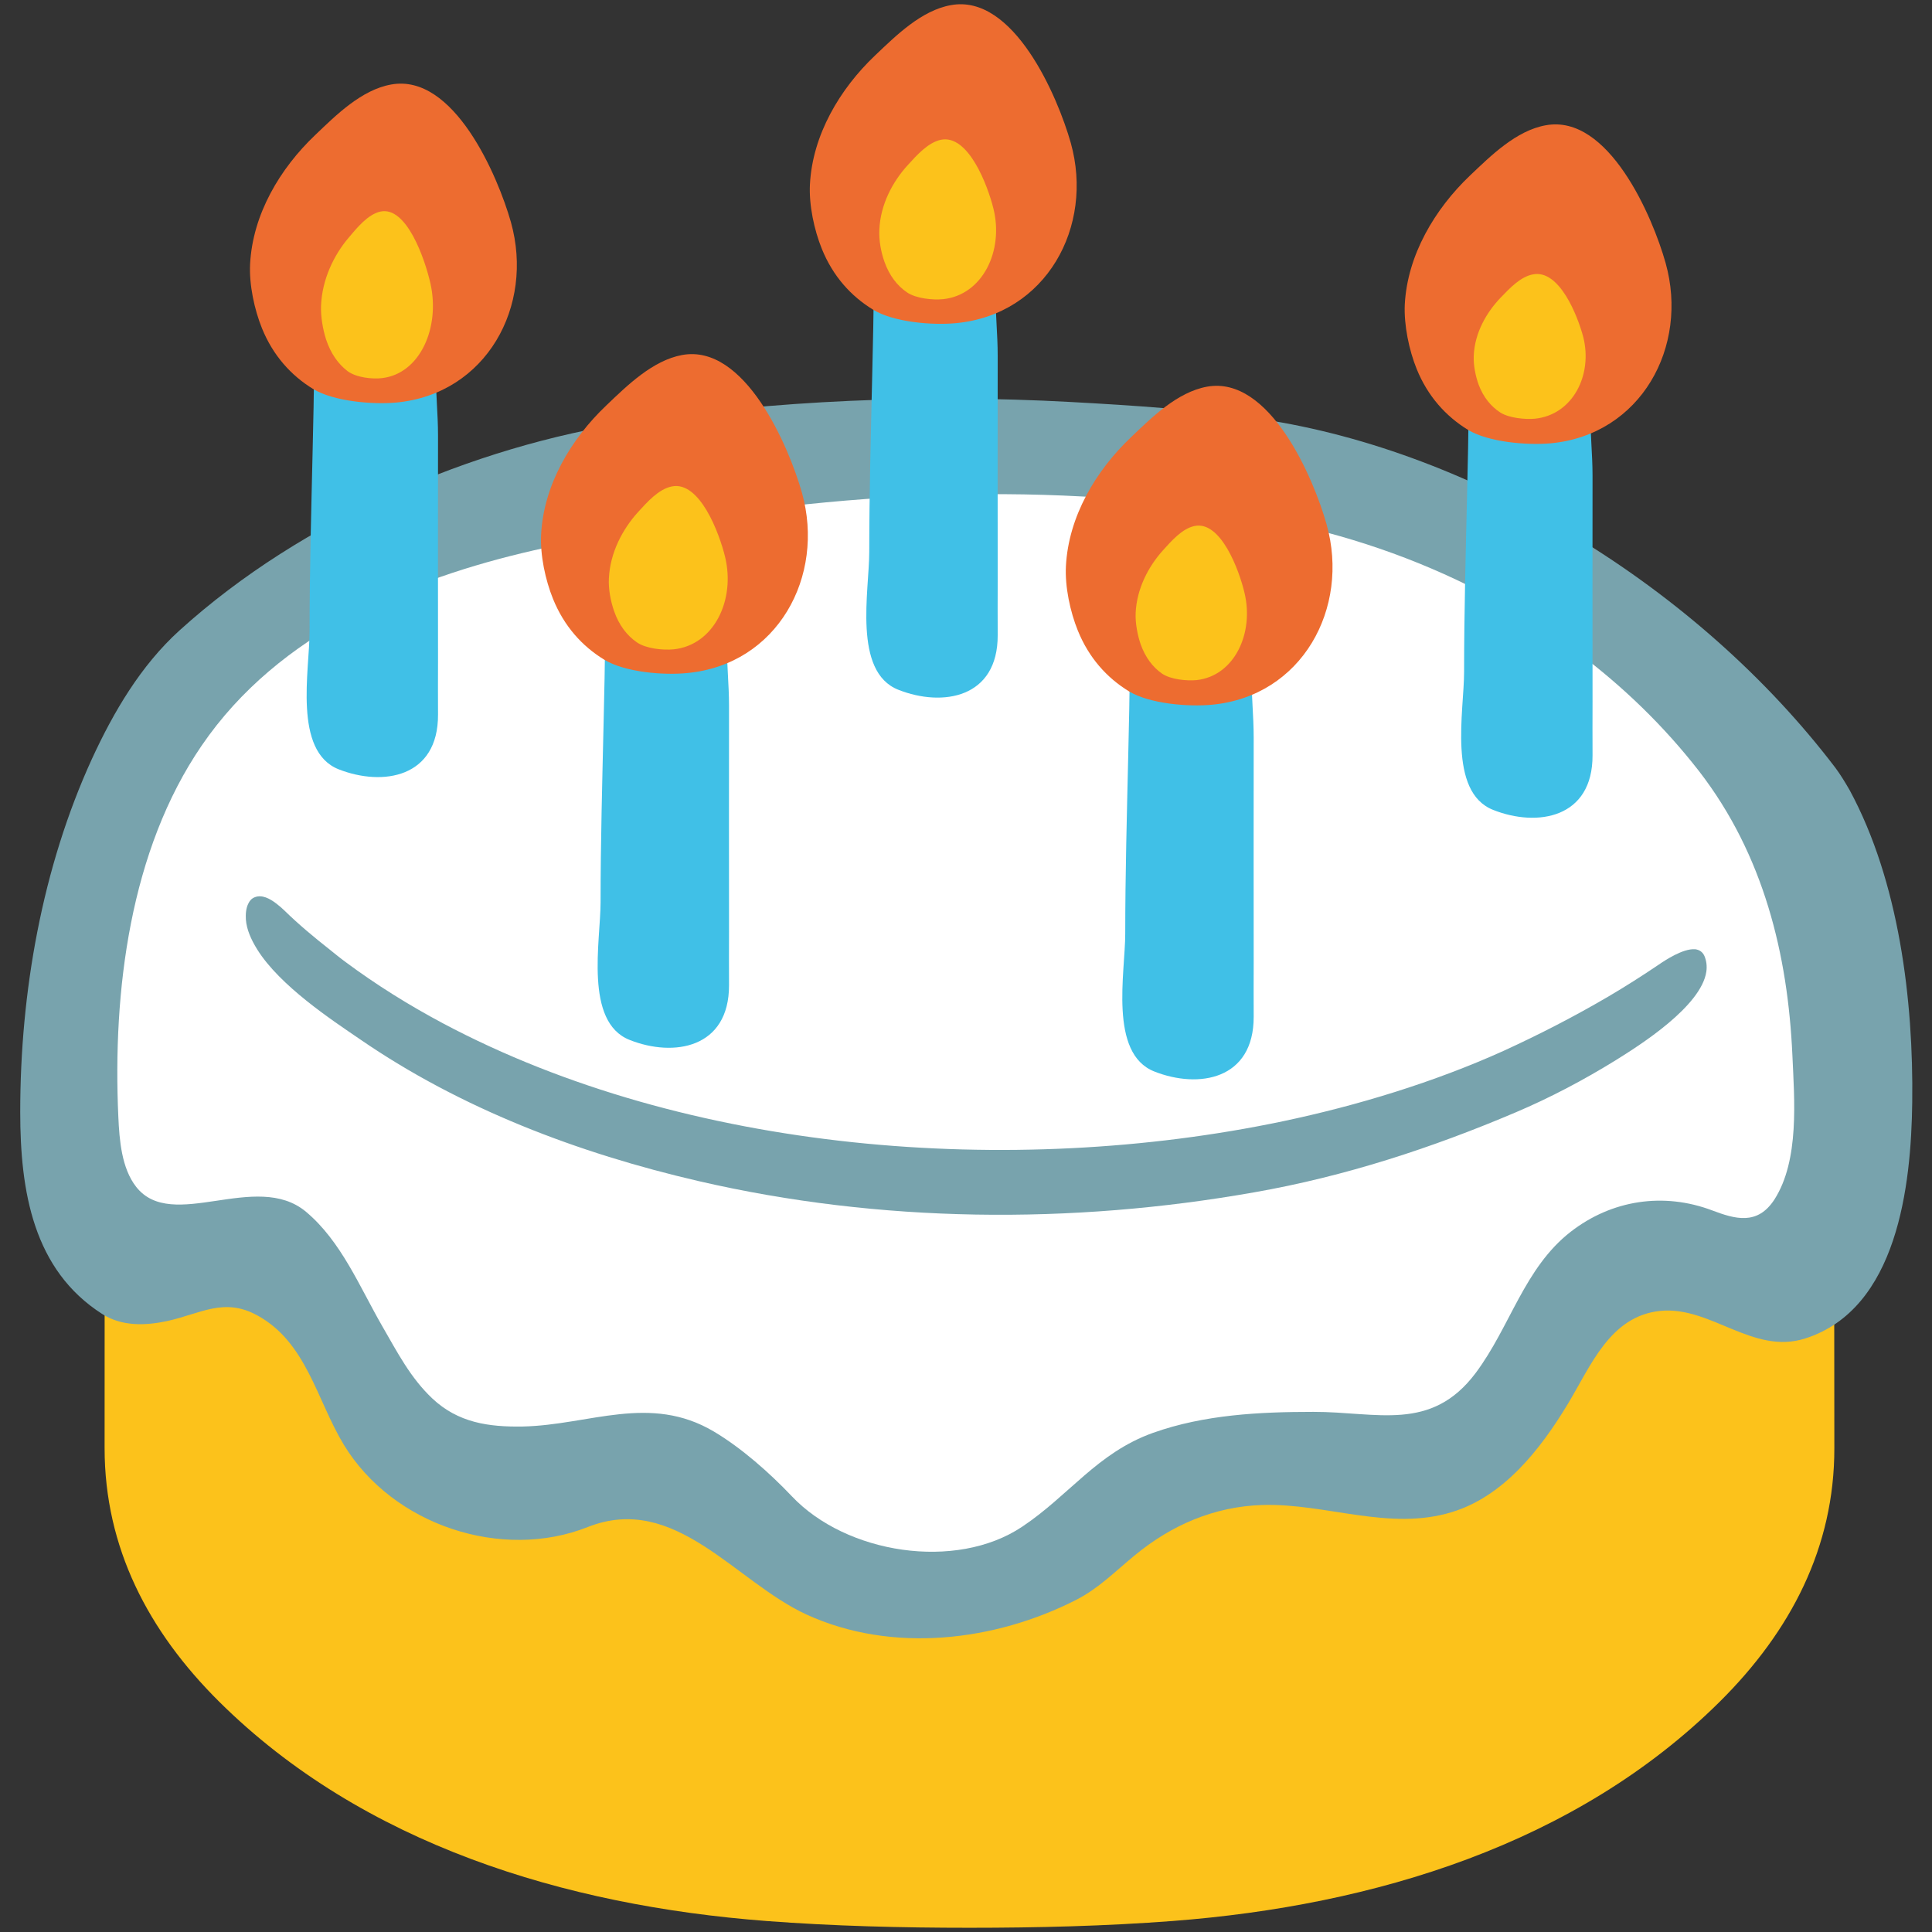
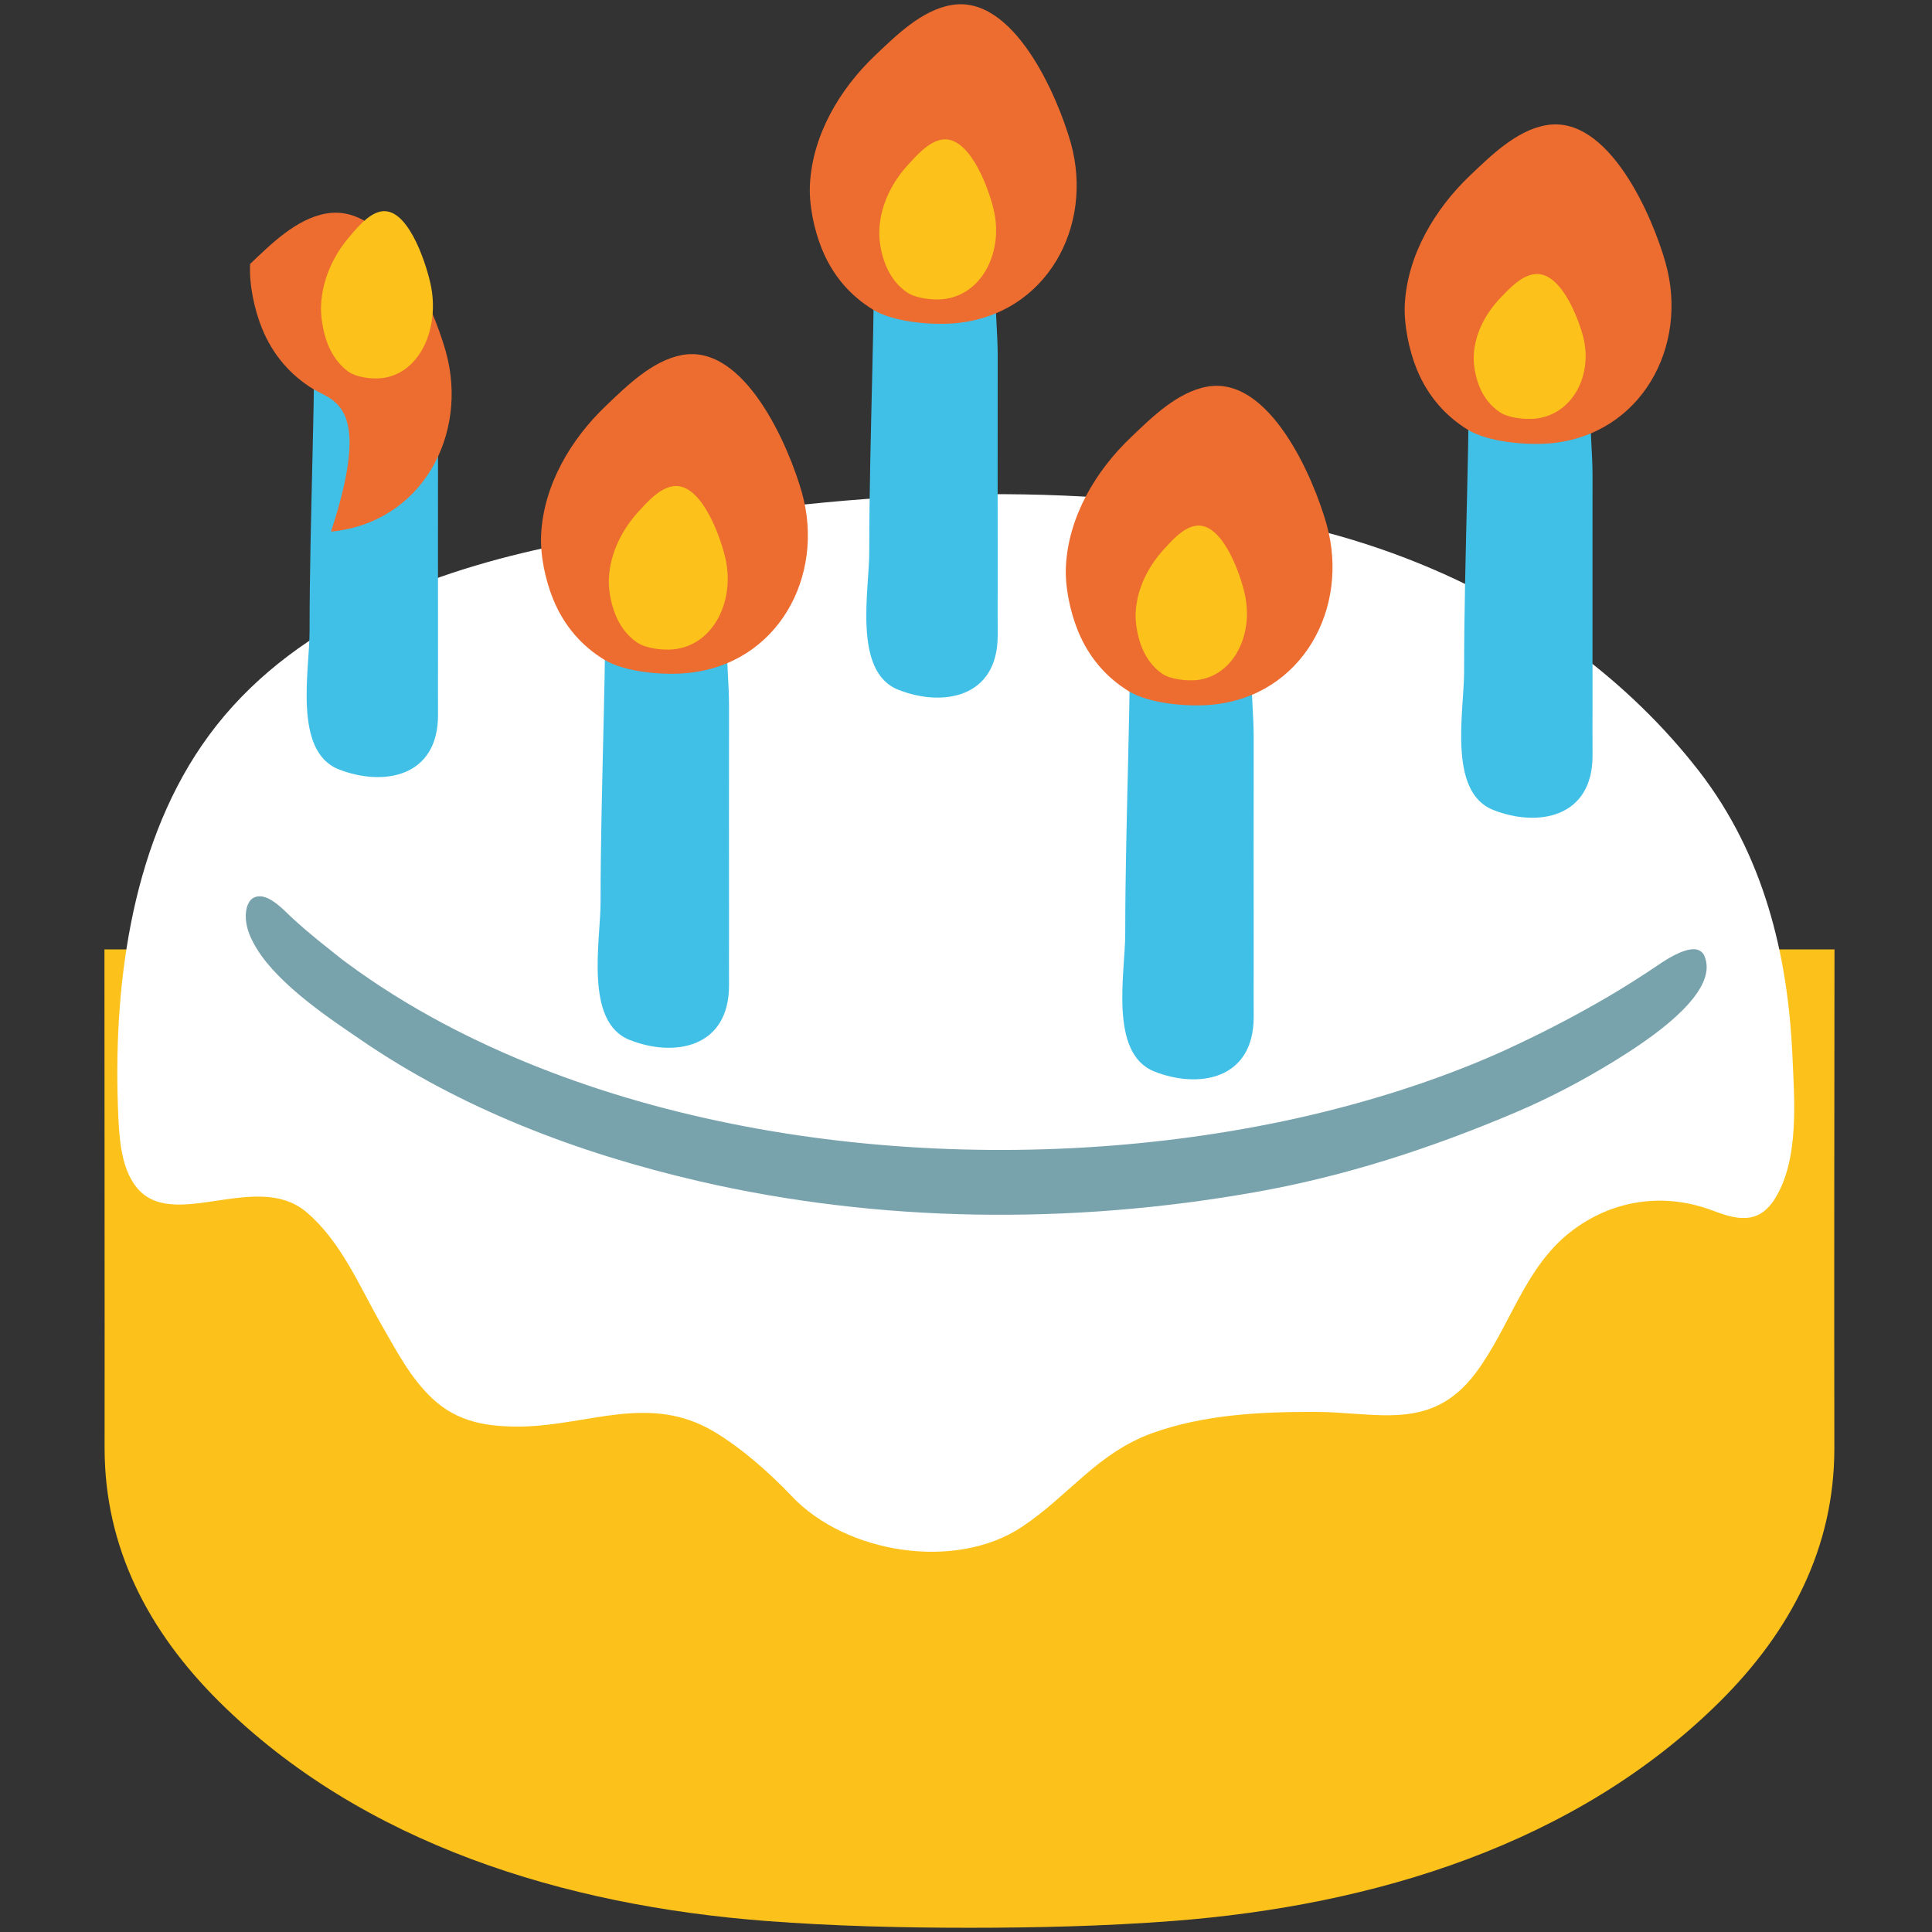
<svg xmlns="http://www.w3.org/2000/svg" xmlns:xlink="http://www.w3.org/1999/xlink" version="1.1" id="レイヤー_1" x="0px" y="0px" width="128px" height="128px" viewBox="0 0 128 128" enable-background="new 0 0 128 128" xml:space="preserve">
  <rect x="0" y="0" width="128" height="128" fill="#333333" stroke="none" />
  <g>
    <g>
      <g>
        <path fill="#FCC21B" d="M121.54,62.9c-0.03,26.02-0.01,29.53-0.01,33.04c0.01,6.58-2.89,12.13-7.58,16.79     c-9.53,9.46-22.93,13.52-36.25,14.54c-4.47,0.34-8.99,0.45-13.47,0.45c-4.48,0-9-0.11-13.47-0.45     c-13.32-1.02-26.72-5.08-36.25-14.54c-4.69-4.66-7.58-10.2-7.58-16.79c0-3.51,0.01-7.03-0.01-33.04H121.54z" />
-         <path fill="#78A3AD" d="M121.6,50.87c-9.08-11.94-23.82-20.97-38.03-23.1c-4.21-0.63-8.46-0.91-12.69-1.14     c-9.58-0.52-19.56-0.12-29.07,1.34c-10.42,1.6-21.72,6.37-29.92,13.8c-2.55,2.31-4.36,5.38-5.8,8.51     c-3.3,7.21-4.75,15.46-4.75,23.39c0,5.26,0.86,10.47,5.44,13.39c1.3,0.83,2.87,0.77,4.31,0.46c2.21-0.49,3.76-1.58,5.96-0.37     c3.26,1.78,3.93,5.6,5.73,8.57c3.24,5.33,10.46,7.71,16.16,5.45c5.79-2.29,9.75,3.62,14.5,5.8c5.66,2.59,12.46,1.78,17.87-0.98     c1.48-0.76,2.55-1.86,3.84-2.92c2.46-2.04,5.31-3.26,8.48-3.36c4.2-0.13,8.4,1.75,12.56,0.47c3.43-1.04,5.87-4.16,7.68-7.16     c1.54-2.55,2.8-5.83,6.13-6.17c3.35-0.33,6.13,2.93,9.59,1.83c6.13-1.95,7.03-10.13,7.1-15.64c0.09-6.79-0.88-14.65-4.14-20.68     C122.25,51.84,121.95,51.34,121.6,50.87z" />
        <g>
          <defs>
            <path id="SVGID_1_" d="M113.43,80.19c-3.21-1.21-6.64-0.7-9.37,1.42c-3.08,2.4-3.99,6.27-6.29,9.35       c-2.96,3.95-6.56,2.57-10.75,2.58c-3.56,0-7.23,0.18-10.63,1.39c-3.69,1.32-5.54,4.13-8.67,6.22       c-4.4,2.94-11.66,1.79-15.26-2.02c-1.48-1.56-3.35-3.21-5.17-4.29c-4.24-2.51-8.23-0.43-12.64-0.33       c-2.28,0.04-4.3-0.25-6.01-1.86c-1.45-1.37-2.31-3.05-3.31-4.78c-1.51-2.62-2.72-5.63-5.06-7.59       c-3.31-2.76-8.87,1.39-11.25-1.65c-0.97-1.24-1.11-3.11-1.18-4.64c-0.38-8.33,0.77-17.65,5.52-24.59       c5.13-7.51,13.85-11.07,21.97-12.93c13.62-3.12,27.78-4.65,41.65-3.15c4.86,0.52,9.75,1.42,14.43,3.03       c4.62,1.59,9.09,3.86,13.13,6.89c2.96,2.22,5.69,4.84,8.04,7.87c4.27,5.53,5.87,12.14,6.17,18.79       c0.13,2.95,0.48,6.96-1.19,9.57C116.43,81.21,114.94,80.76,113.43,80.19z" />
          </defs>
          <use xlink:href="#SVGID_1_" overflow="visible" fill="#FFFFFF" />
          <clipPath id="SVGID_2_">
            <use xlink:href="#SVGID_1_" overflow="visible" />
          </clipPath>
        </g>
      </g>
      <g>
        <path fill="#40C0E7" d="M74.93,42.29c-0.09,0.58-0.08,1.2-0.08,1.76c-0.01,1.98-0.05,3.96-0.1,5.94     c-0.09,3.96-0.2,7.91-0.2,11.87c0,2.56-1.1,7.94,1.93,9.13c2.93,1.16,6.59,0.55,6.58-3.63c-0.01-1.19,0-2.38,0-3.56     c0-4.98-0.01-9.95,0-14.94c0-1.45-0.16-2.87-0.15-4.32c0.01-1.21,0.05-2.79-0.83-3.67c-0.69-0.69-1.71-0.84-2.6-0.85     c-1.05-0.03-2.49-0.18-3.44,0.37C75.33,40.79,75.05,41.51,74.93,42.29z" />
        <g>
          <path fill="#ED6C30" d="M74.81,45.81c-1.48-0.9-2.67-2.23-3.4-4.03c-0.51-1.26-0.86-2.9-0.79-4.27      c0.17-3.29,1.98-6.33,4.32-8.55c1.38-1.32,3.06-2.98,5.02-3.34c4.16-0.76,7.07,6.05,7.93,9.12c1.56,5.56-1.63,11.39-7.6,11.95      C78.73,46.84,76.18,46.63,74.81,45.81z" />
          <path fill="#FCC21B" d="M76.99,44.63c-0.62-0.43-1.11-1.08-1.42-1.95c-0.21-0.61-0.36-1.41-0.33-2.07      c0.07-1.59,0.83-3.06,1.8-4.14c0.58-0.64,1.28-1.45,2.1-1.62c1.74-0.37,2.96,2.93,3.31,4.42c0.65,2.7-0.68,5.52-3.18,5.79      C78.63,45.12,77.56,45.02,76.99,44.63z" />
        </g>
      </g>
      <g>
        <path fill="#40C0E7" d="M97.38,24.96c-0.09,0.58-0.08,1.21-0.08,1.76c-0.01,1.99-0.05,3.96-0.1,5.94     c-0.09,3.96-0.2,7.91-0.2,11.87c0,2.56-1.1,7.94,1.93,9.13c2.92,1.16,6.6,0.55,6.58-3.63c-0.01-1.18,0-2.37,0-3.56     c0-4.98-0.01-9.94,0-14.94c0-1.45-0.16-2.88-0.15-4.32c0.01-1.22,0.06-2.79-0.83-3.67c-0.69-0.69-1.71-0.83-2.6-0.85     c-1.05-0.03-2.49-0.18-3.43,0.37C97.78,23.46,97.49,24.18,97.38,24.96z" />
        <g>
          <path fill="#ED6C30" d="M97.26,28.48c-1.47-0.9-2.67-2.23-3.4-4.03c-0.51-1.26-0.85-2.9-0.79-4.27      c0.17-3.28,1.99-6.33,4.32-8.55c1.38-1.31,3.06-2.98,5.02-3.33c4.16-0.76,7.08,6.05,7.94,9.12c1.56,5.56-1.64,11.39-7.61,11.95      C101.18,29.51,98.62,29.3,97.26,28.48z" />
          <path fill="#FCC21B" d="M99.4,27.33c-0.62-0.4-1.12-1.01-1.43-1.83c-0.21-0.57-0.36-1.31-0.33-1.93      c0.06-1.5,0.83-2.87,1.81-3.88c0.58-0.6,1.29-1.36,2.11-1.51c1.75-0.35,2.96,2.74,3.33,4.13c0.65,2.53-0.69,5.17-3.19,5.43      C101.05,27.8,99.98,27.7,99.4,27.33z" />
        </g>
      </g>
      <g>
        <path fill="#40C0E7" d="M57.97,17c-0.09,0.58-0.08,1.21-0.08,1.76c-0.01,1.99-0.05,3.96-0.1,5.94c-0.09,3.96-0.2,7.91-0.2,11.87     c0,2.56-1.1,7.94,1.93,9.13c2.93,1.16,6.6,0.55,6.58-3.63c-0.01-1.18,0-2.37,0-3.56c0-4.98-0.01-9.94,0-14.94     c0-1.45-0.16-2.88-0.15-4.32c0.01-1.22,0.05-2.79-0.83-3.67c-0.69-0.69-1.71-0.83-2.6-0.85c-1.05-0.03-2.49-0.18-3.44,0.37     C58.37,15.5,58.08,16.22,57.97,17z" />
        <g>
          <path fill="#ED6C30" d="M57.85,20.52c-1.48-0.9-2.67-2.23-3.4-4.03c-0.51-1.26-0.86-2.9-0.79-4.27      c0.17-3.28,1.98-6.33,4.32-8.55c1.38-1.31,3.06-2.98,5.02-3.33c4.16-0.76,7.07,6.05,7.94,9.12c1.56,5.56-1.63,11.39-7.61,11.95      C61.77,21.56,59.21,21.35,57.85,20.52z" />
          <path fill="#FCC21B" d="M60.09,19.37c-0.65-0.44-1.17-1.12-1.49-2.02c-0.23-0.63-0.38-1.46-0.34-2.14      c0.07-1.65,0.87-3.17,1.89-4.28c0.6-0.66,1.34-1.49,2.19-1.67c1.82-0.37,3.1,3.03,3.48,4.57c0.69,2.79-0.72,5.71-3.33,5.99      C61.81,19.89,60.69,19.78,60.09,19.37z" />
        </g>
      </g>
      <g>
        <path fill="#40C0E7" d="M40.17,40.2c-0.09,0.58-0.08,1.2-0.08,1.76c-0.01,1.98-0.05,3.96-0.1,5.94c-0.09,3.96-0.2,7.91-0.2,11.87     c0,2.56-1.1,7.94,1.93,9.13c2.92,1.16,6.59,0.55,6.58-3.63c-0.01-1.19,0-2.38,0-3.56c0-4.98-0.01-9.95,0-14.94     c0-1.45-0.16-2.87-0.15-4.32c0.01-1.21,0.05-2.79-0.83-3.67c-0.69-0.69-1.7-0.84-2.6-0.85c-1.05-0.03-2.49-0.18-3.43,0.37     C40.57,38.69,40.28,39.41,40.17,40.2z" />
        <g>
          <path fill="#ED6C30" d="M40.04,43.71c-1.48-0.9-2.67-2.23-3.4-4.03c-0.51-1.26-0.86-2.9-0.79-4.27      c0.17-3.29,1.98-6.33,4.32-8.55c1.38-1.32,3.07-2.98,5.02-3.34c4.16-0.76,7.07,6.05,7.94,9.12c1.56,5.56-1.63,11.39-7.6,11.95      C43.97,44.75,41.41,44.54,40.04,43.71z" />
          <path fill="#FCC21B" d="M42.2,42.56c-0.66-0.45-1.19-1.14-1.51-2.06c-0.23-0.65-0.39-1.48-0.35-2.18      c0.08-1.69,0.89-3.24,1.92-4.38c0.62-0.68,1.37-1.53,2.24-1.71c1.86-0.39,3.16,3.1,3.54,4.67c0.69,2.85-0.73,5.83-3.4,6.12      C43.95,43.09,42.81,42.98,42.2,42.56z" />
        </g>
      </g>
      <g>
        <path fill="#40C0E7" d="M20.89,22.27c-0.09,0.59-0.08,1.21-0.08,1.76c-0.01,1.98-0.05,3.96-0.1,5.94     c-0.09,3.95-0.2,7.91-0.2,11.87c0,2.56-1.1,7.93,1.93,9.13c2.93,1.15,6.6,0.55,6.58-3.63c-0.01-1.19,0-2.37,0-3.56     c0-4.98-0.01-9.95,0-14.94c0-1.45-0.16-2.87-0.15-4.33c0.01-1.21,0.05-2.79-0.83-3.67c-0.69-0.69-1.71-0.84-2.6-0.86     c-1.05-0.02-2.49-0.18-3.44,0.37C21.29,20.76,21,21.49,20.89,22.27z" />
        <g>
-           <path fill="#ED6C30" d="M20.76,25.78c-1.48-0.9-2.67-2.23-3.4-4.02c-0.51-1.26-0.86-2.9-0.79-4.27      c0.17-3.29,1.98-6.33,4.32-8.55c1.38-1.32,3.06-2.99,5.02-3.34c4.16-0.76,7.07,6.05,7.94,9.12c1.56,5.56-1.63,11.39-7.6,11.95      C24.69,26.81,22.13,26.6,20.76,25.78z" />
+           <path fill="#ED6C30" d="M20.76,25.78c-1.48-0.9-2.67-2.23-3.4-4.02c-0.51-1.26-0.86-2.9-0.79-4.27      c1.38-1.32,3.06-2.99,5.02-3.34c4.16-0.76,7.07,6.05,7.94,9.12c1.56,5.56-1.63,11.39-7.6,11.95      C24.69,26.81,22.13,26.6,20.76,25.78z" />
          <path fill="#FCC21B" d="M23.03,24.59c-0.62-0.47-1.12-1.17-1.43-2.11c-0.21-0.66-0.36-1.52-0.33-2.23      c0.07-1.72,0.83-3.32,1.81-4.48c0.58-0.69,1.29-1.56,2.11-1.75c1.75-0.4,2.97,3.17,3.33,4.77c0.65,2.92-0.69,5.96-3.2,6.26      C24.68,25.13,23.61,25.02,23.03,24.59z" />
        </g>
      </g>
    </g>
    <path fill="#78A3AD" d="M112.32,62.89h-0.04c-0.78-0.05-1.95,0.72-2.4,1.03c-1.08,0.73-2.18,1.43-3.3,2.09   c-2.25,1.32-4.58,2.52-6.96,3.61c-4.58,2.07-9.69,3.63-14.64,4.67c-17.93,3.76-39.47,2.1-55.63-6.49c-2.25-1.2-4.42-2.55-6.45-4.06   c-0.37-0.27-0.72-0.56-1.07-0.84c-1.03-0.81-2.04-1.65-2.98-2.57c-0.15-0.15-0.34-0.31-0.56-0.48c-0.42-0.32-0.93-0.59-1.4-0.41   c-0.22,0.08-0.35,0.24-0.43,0.41c-0.17,0.32-0.19,0.73-0.17,1.07c0.05,0.66,0.34,1.32,0.75,1.98c1.5,2.41,4.93,4.67,6.82,5.96   c6.66,4.58,14.43,7.54,22.42,9.39c12.02,2.78,24.7,2.89,36.84,0.74c5.99-1.05,11.76-2.94,17.29-5.29c2.31-0.98,4.52-2.15,6.64-3.46   c1.59-0.99,5.66-3.56,6-5.87c0.05-0.36,0.01-0.71-0.13-1.04C112.79,63.05,112.58,62.93,112.32,62.89z" />
  </g>
</svg>